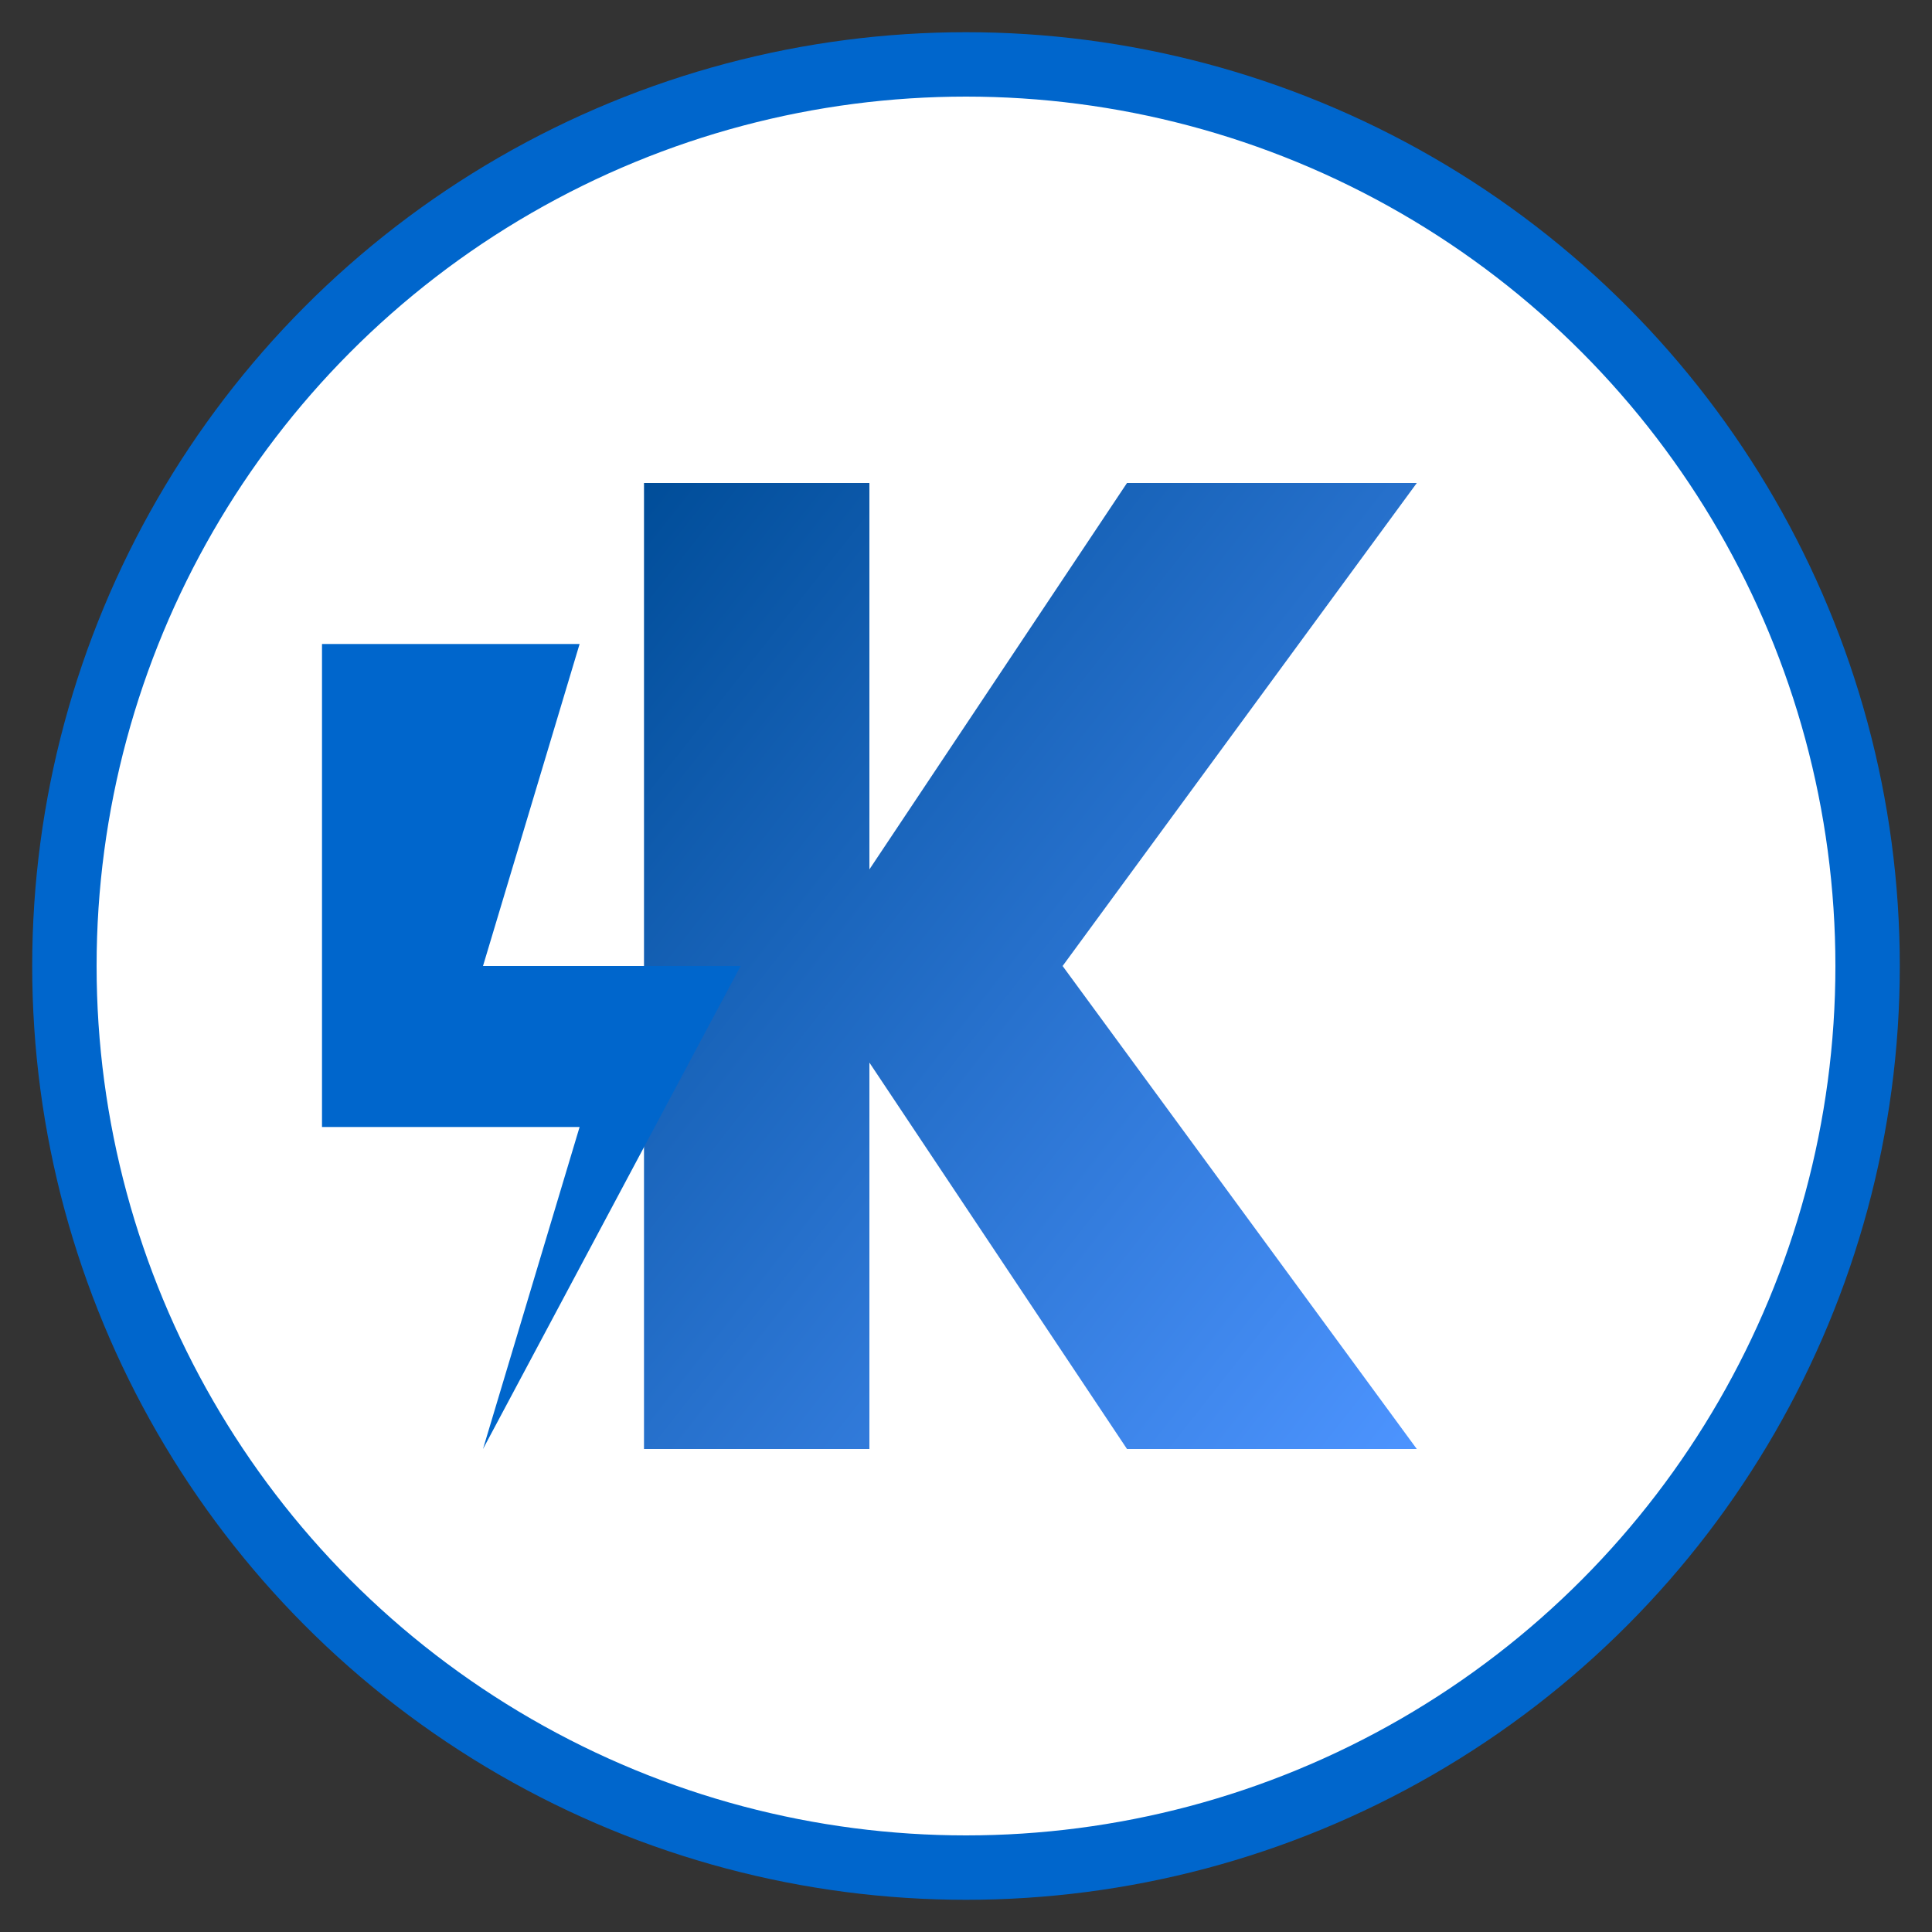
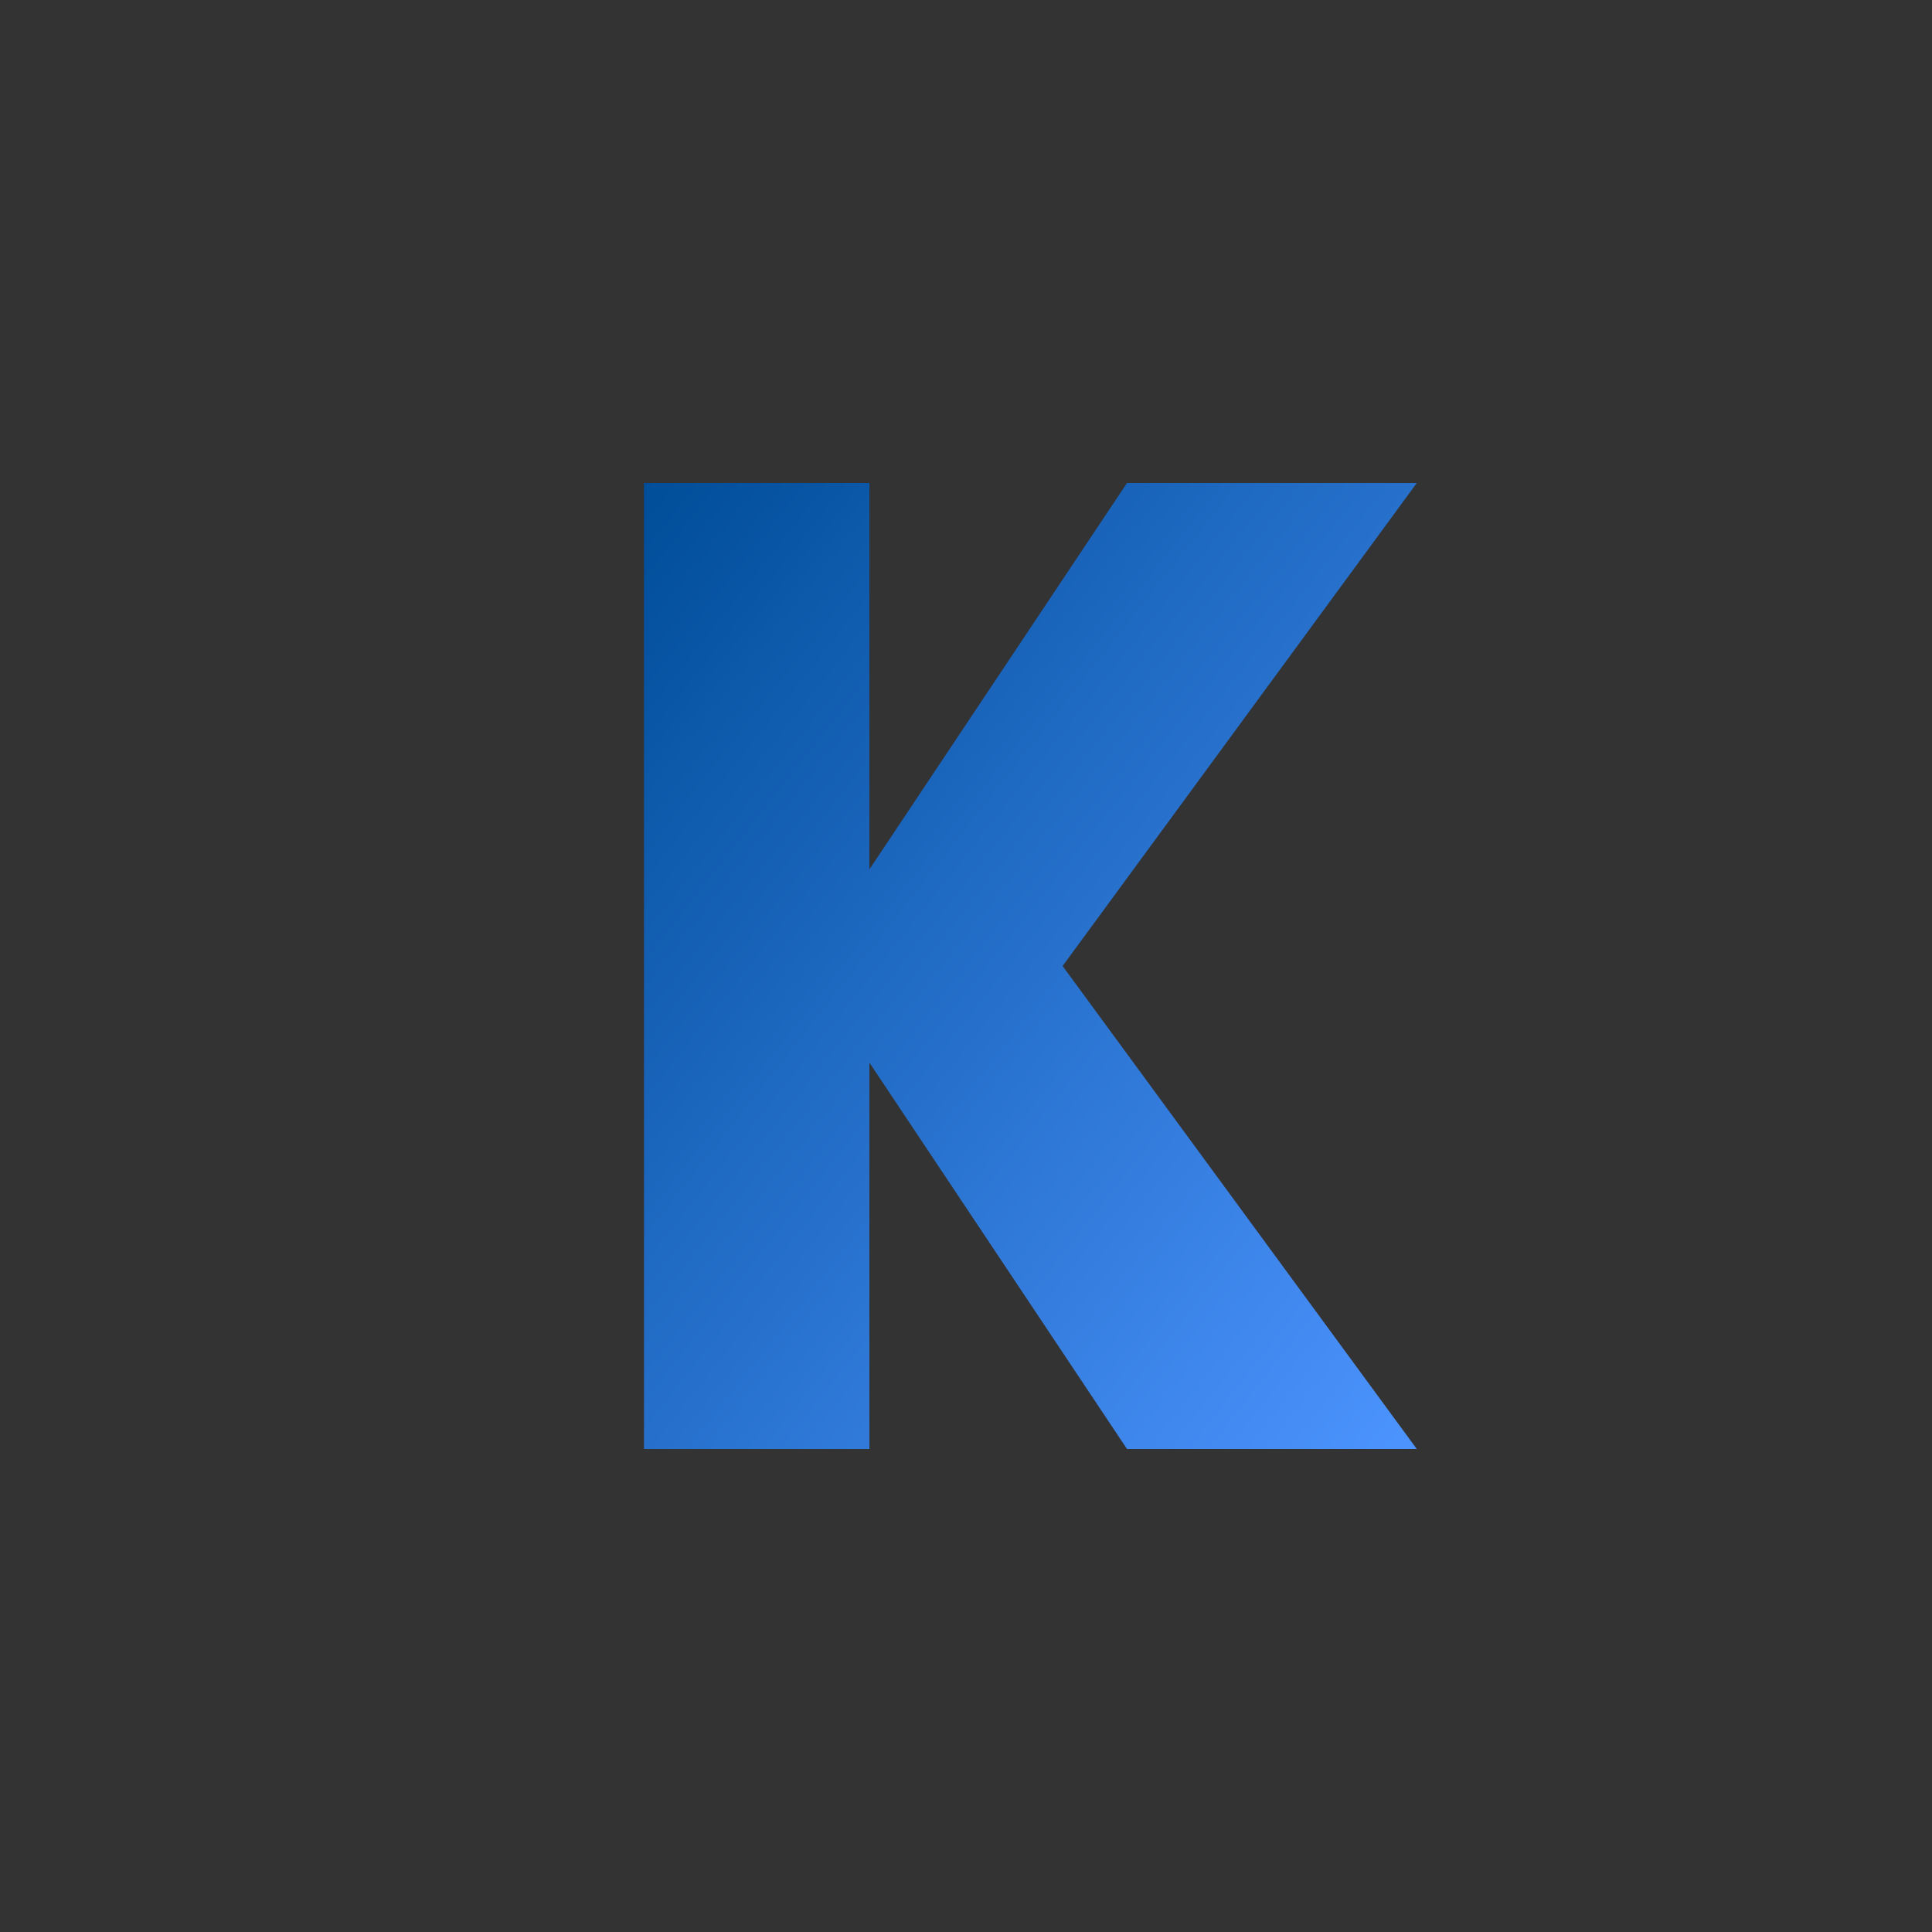
<svg xmlns="http://www.w3.org/2000/svg" width="60" height="60" viewBox="0 0 60 60">
  <rect x="0" y="0" width="60" height="60" fill="#333333" stroke="none" />
  <defs>
    <linearGradient id="favicon-gradient" x1="0%" y1="0%" x2="100%" y2="100%">
      <stop offset="0%" stop-color="#004d99" />
      <stop offset="100%" stop-color="#4d94ff" />
    </linearGradient>
  </defs>
  <g>
-     <circle cx="30" cy="30" r="28" fill="white" stroke="#0066cc" stroke-width="2" />
    <path d="M20,15 L27,15 L27,27 L35,15 L44,15 L33,30 L44,45 L35,45 L27,33 L27,45 L20,45 Z" fill="url(#favicon-gradient)" />
-     <path d="M10,20 L18,20 L15,30 L23,30 L15,45 L18,35 L10,35 Z" fill="#0066cc" />
  </g>
</svg>